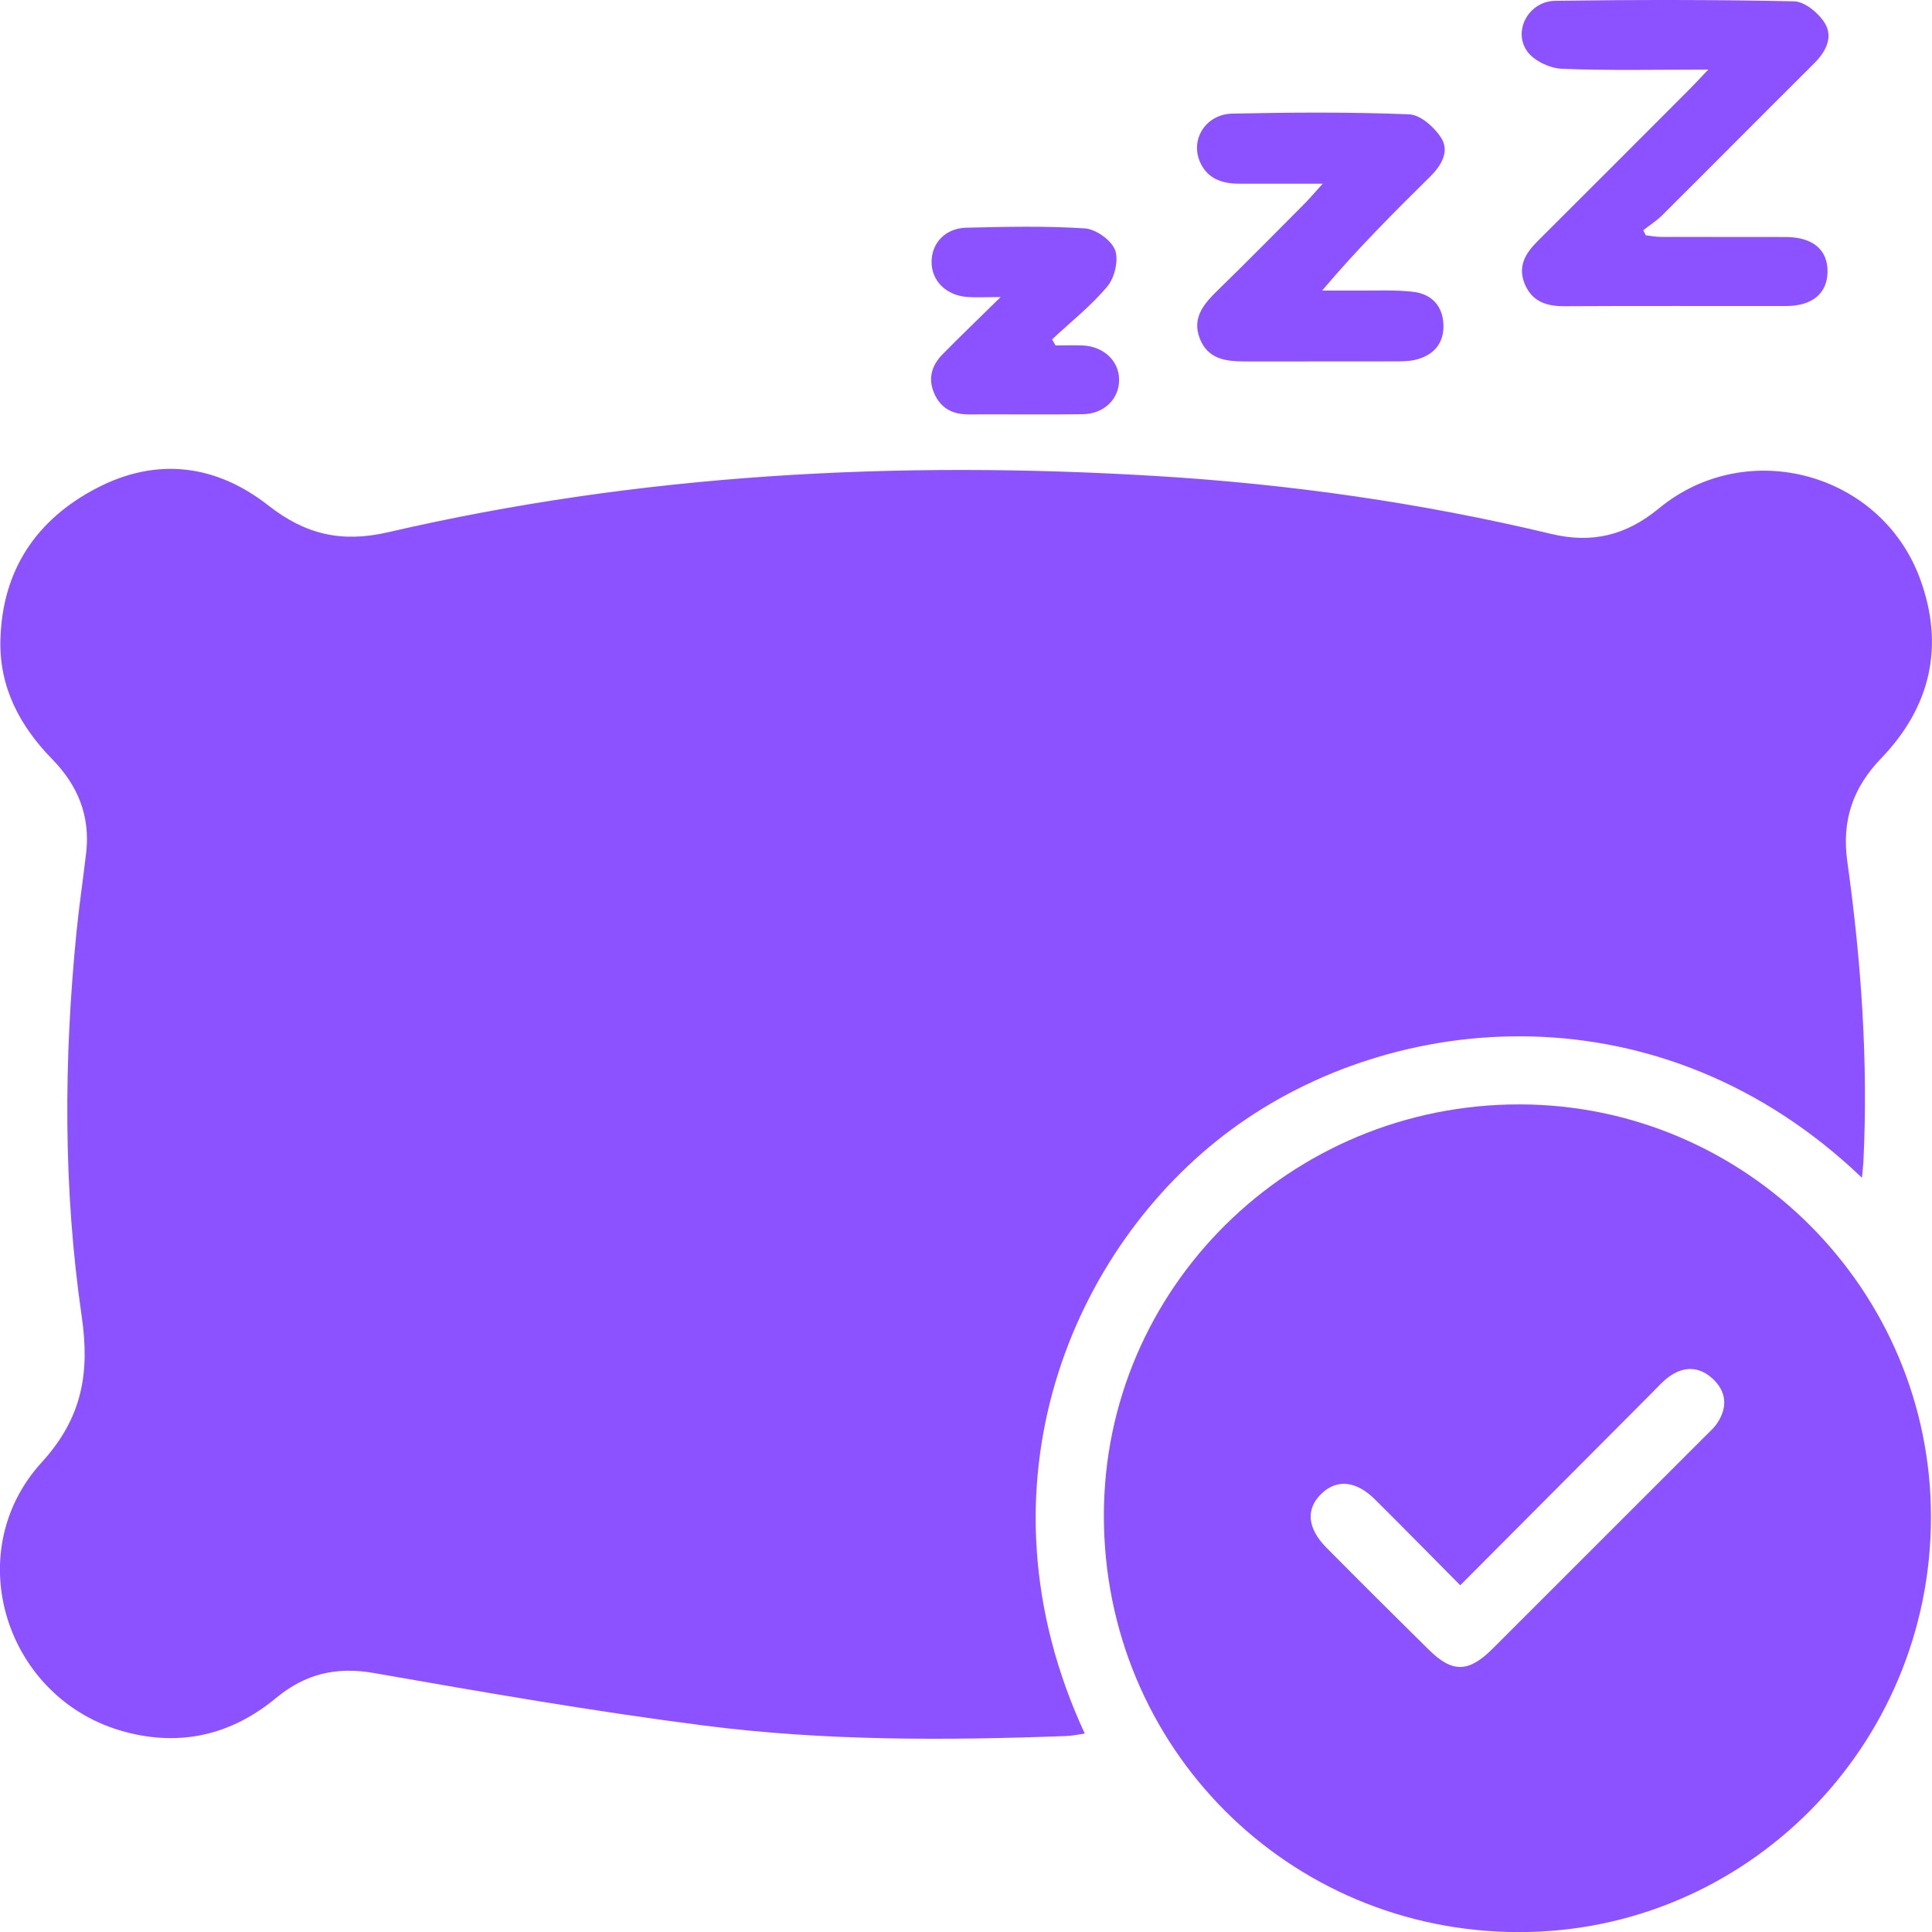
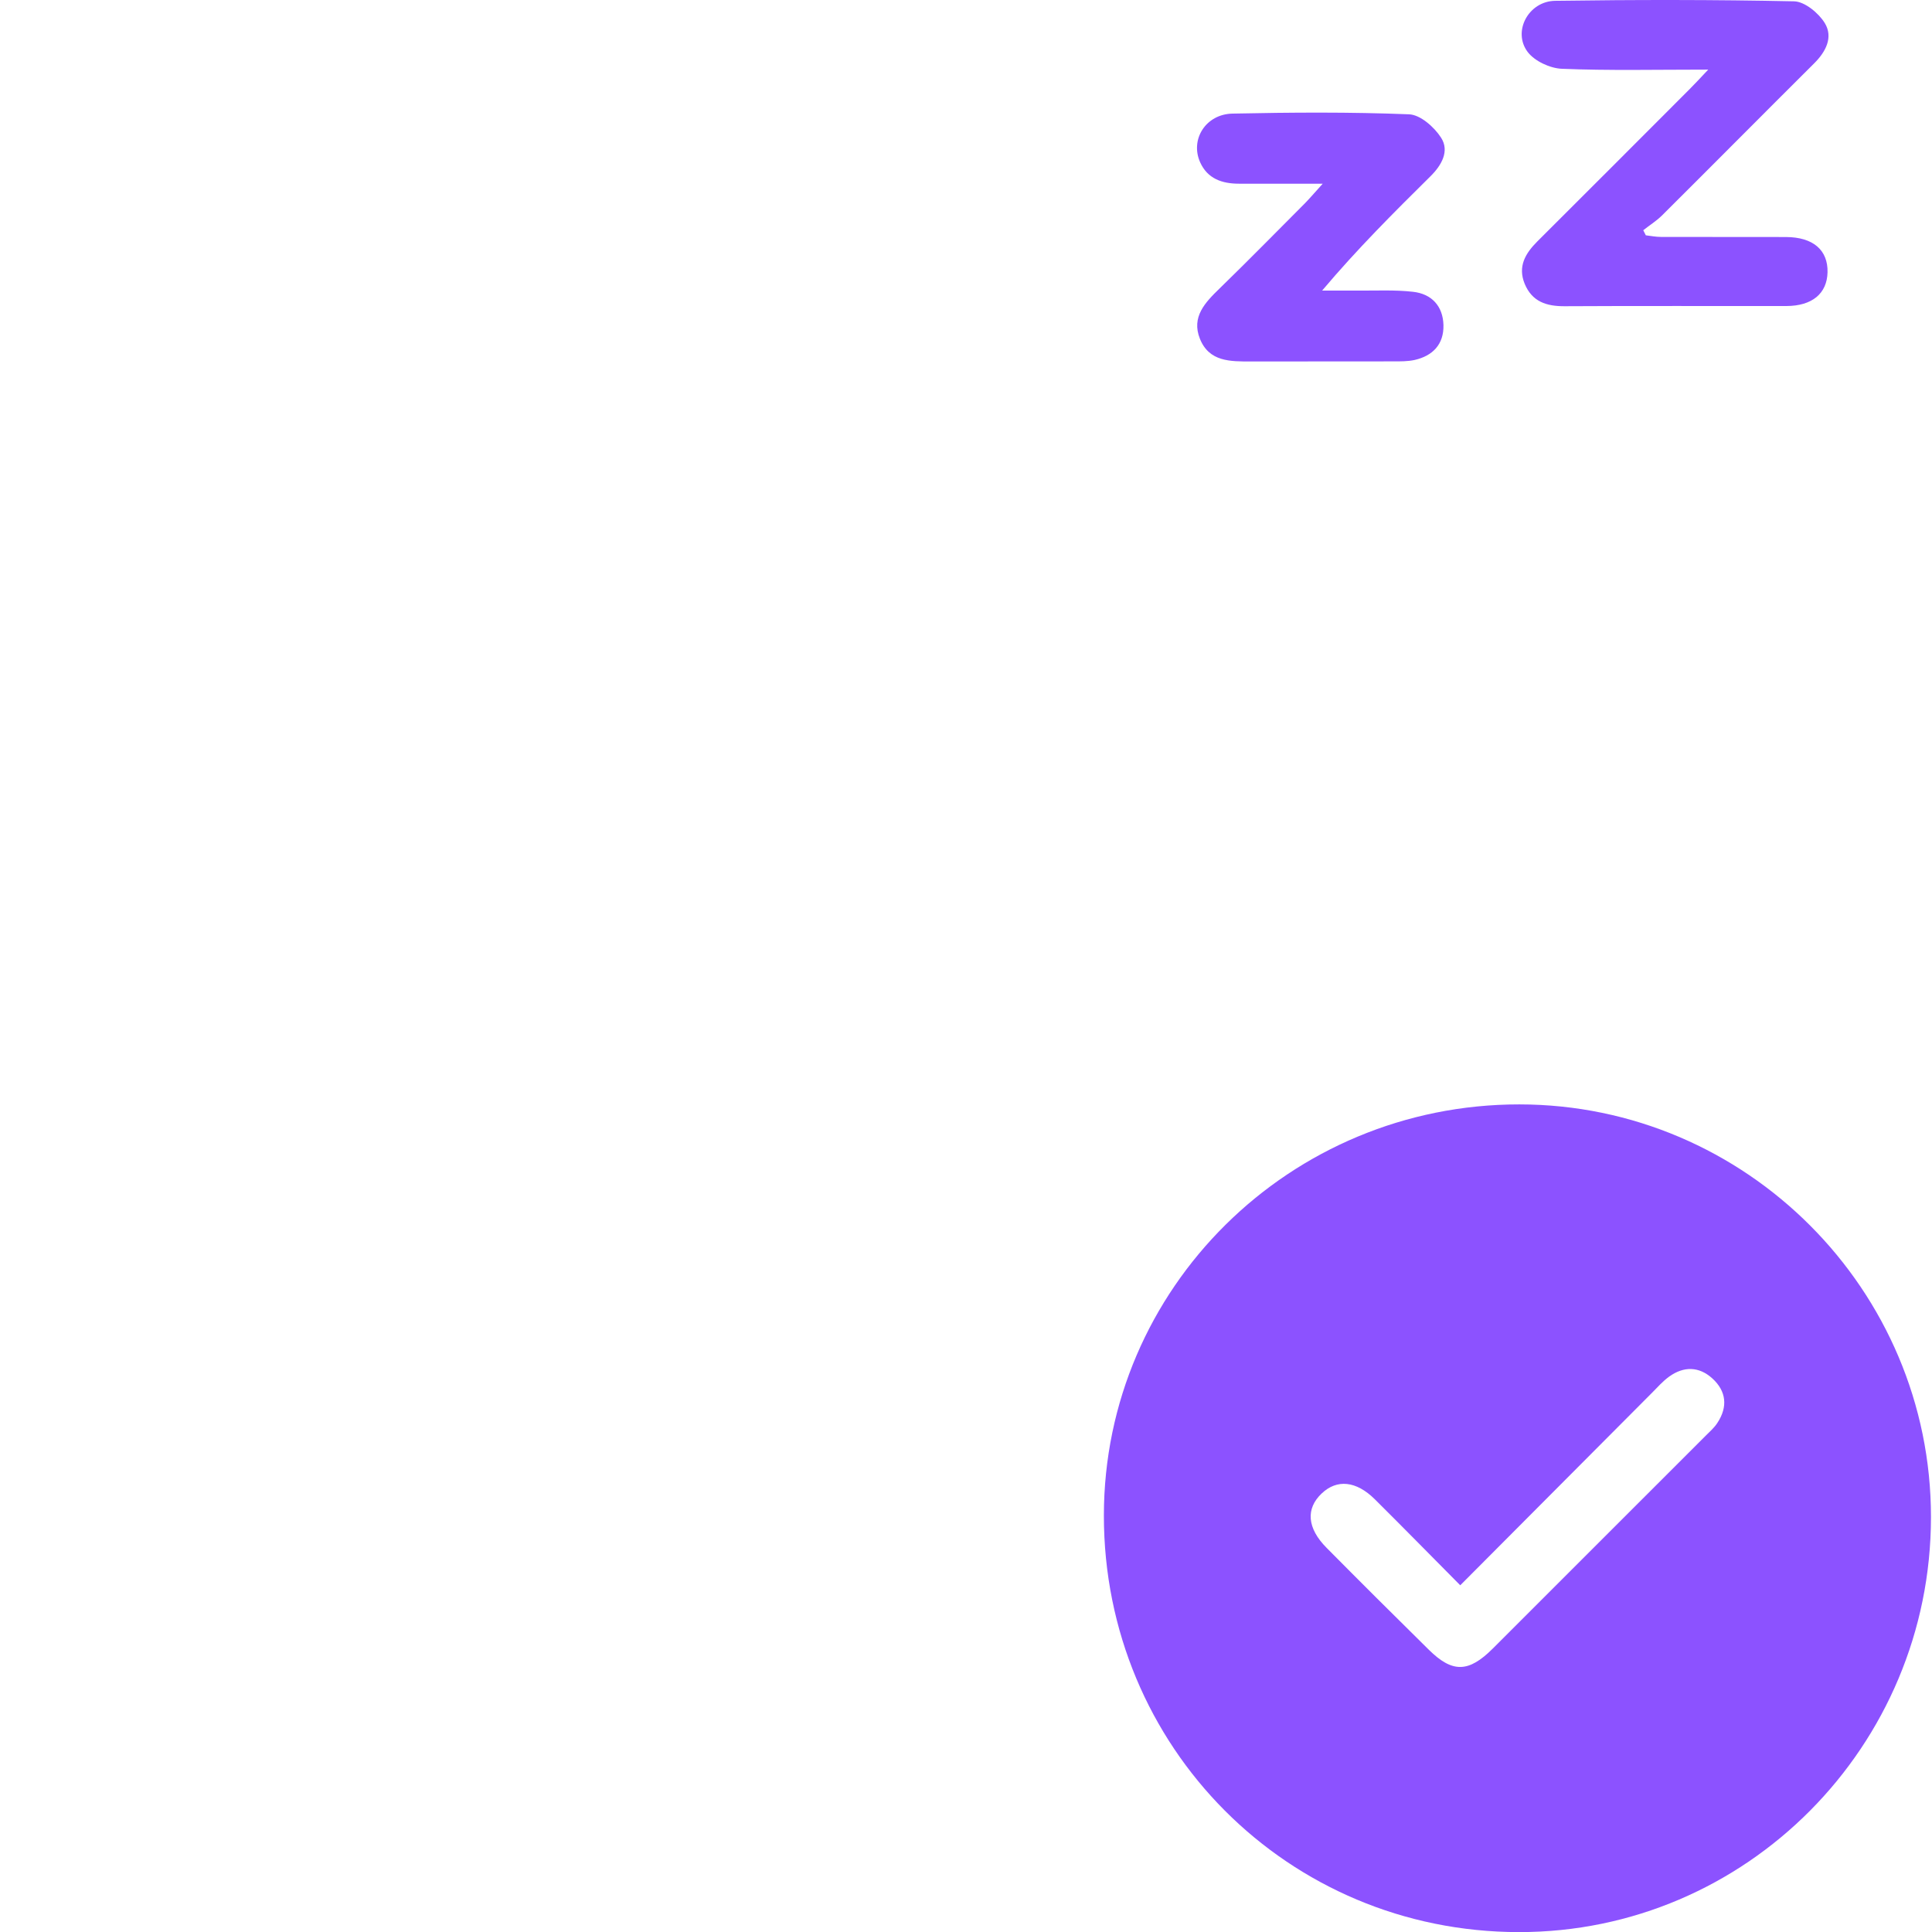
<svg xmlns="http://www.w3.org/2000/svg" width="60" height="60" viewBox="0 0 60 60" fill="none">
-   <path d="M57.824 36.576C51.594 30.615 43.305 31.335 38.226 35.09C33.317 38.718 30.113 46.123 33.689 53.838C33.487 53.866 33.301 53.907 33.115 53.914C29.366 54.053 25.614 54.068 21.894 53.592C18.454 53.153 15.033 52.557 11.615 51.958C10.442 51.752 9.481 51.983 8.576 52.73C7.201 53.873 5.618 54.251 3.881 53.784C0.186 52.794 -1.283 48.234 1.299 45.41C2.566 44.022 2.79 42.618 2.538 40.883C1.961 36.913 1.98 32.922 2.377 28.934C2.459 28.113 2.582 27.296 2.677 26.479C2.806 25.337 2.415 24.387 1.617 23.573C0.615 22.544 -0.025 21.345 0.013 19.872C0.069 17.707 1.126 16.136 3.005 15.158C4.868 14.186 6.713 14.426 8.333 15.697C9.484 16.6 10.61 16.862 12.05 16.53C19.904 14.71 27.875 14.297 35.899 14.783C40.039 15.032 44.138 15.615 48.173 16.581C49.453 16.887 50.503 16.625 51.519 15.789C54.246 13.539 58.423 14.669 59.634 17.988C60.391 20.061 59.959 21.948 58.43 23.541C57.547 24.456 57.191 25.469 57.37 26.757C57.802 29.852 58.023 32.966 57.869 36.096C57.862 36.229 57.843 36.361 57.824 36.579V36.576Z" fill="#8C52FF" />
  <path d="M47.183 34.298C54.227 34.301 59.972 40.062 59.968 47.117C59.965 54.232 54.227 60.01 47.171 60.003C40.004 60 34.278 54.255 34.282 47.067C34.282 40.009 40.061 34.294 47.187 34.298H47.183ZM45.348 49.231C44.418 48.294 43.561 47.42 42.694 46.559C42.117 45.988 41.521 45.931 41.048 46.379C40.546 46.852 40.591 47.458 41.199 48.07C42.249 49.13 43.308 50.184 44.371 51.232C45.106 51.958 45.607 51.948 46.357 51.2C48.564 48.995 50.771 46.789 52.975 44.584C53.101 44.458 53.24 44.338 53.335 44.189C53.663 43.691 53.615 43.205 53.177 42.807C52.764 42.432 52.288 42.425 51.834 42.754C51.638 42.896 51.474 43.085 51.301 43.258C49.337 45.23 47.373 47.203 45.348 49.234V49.231Z" fill="#8C52FF" />
  <path d="M53.06 2.162C51.424 2.162 49.961 2.196 48.501 2.136C48.136 2.12 47.663 1.9 47.445 1.616C46.963 0.981 47.467 0.038 48.296 0.025C50.768 -0.009 53.243 -0.012 55.715 0.041C56.046 0.047 56.478 0.404 56.67 0.716C56.938 1.155 56.705 1.606 56.339 1.969C54.76 3.54 53.19 5.124 51.61 6.696C51.437 6.866 51.225 6.998 51.033 7.15C51.058 7.204 51.087 7.254 51.112 7.308C51.27 7.327 51.427 7.358 51.585 7.358C52.877 7.361 54.17 7.358 55.463 7.361C56.308 7.364 56.771 7.765 56.756 8.456C56.74 9.116 56.279 9.501 55.479 9.504C53.183 9.507 50.888 9.497 48.593 9.51C48.028 9.513 47.581 9.371 47.35 8.813C47.13 8.273 47.373 7.869 47.741 7.5C49.321 5.926 50.894 4.348 52.471 2.77C52.625 2.616 52.777 2.452 53.06 2.152V2.162Z" fill="#8C52FF" />
  <path d="M41.079 5.705C40.108 5.705 39.295 5.705 38.481 5.705C37.955 5.705 37.501 5.553 37.271 5.039C36.955 4.332 37.444 3.547 38.273 3.528C40.102 3.49 41.934 3.477 43.759 3.55C44.109 3.562 44.544 3.947 44.756 4.279C45.02 4.692 44.771 5.131 44.428 5.471C43.289 6.598 42.154 7.727 41.06 9.024C41.423 9.024 41.785 9.024 42.145 9.024C42.725 9.03 43.308 8.996 43.882 9.062C44.456 9.125 44.812 9.501 44.828 10.097C44.841 10.693 44.497 11.05 43.933 11.179C43.718 11.226 43.491 11.223 43.267 11.223C41.795 11.226 40.323 11.223 38.85 11.226C38.21 11.226 37.551 11.239 37.264 10.52C36.993 9.841 37.428 9.393 37.876 8.958C38.771 8.087 39.648 7.194 40.528 6.311C40.676 6.159 40.814 5.998 41.076 5.708L41.079 5.705Z" fill="#8C52FF" />
-   <path d="M31.078 9.226C30.59 9.226 30.309 9.245 30.035 9.223C29.369 9.172 28.919 8.705 28.931 8.112C28.944 7.535 29.363 7.087 30.016 7.071C31.242 7.043 32.472 7.014 33.692 7.093C34.032 7.115 34.509 7.456 34.628 7.762C34.748 8.071 34.619 8.62 34.392 8.892C33.888 9.497 33.254 9.996 32.674 10.539C32.708 10.602 32.746 10.665 32.781 10.728C33.058 10.728 33.339 10.719 33.616 10.728C34.275 10.756 34.755 11.208 34.755 11.798C34.755 12.394 34.288 12.855 33.623 12.864C32.44 12.88 31.258 12.864 30.076 12.87C29.577 12.87 29.215 12.678 29.013 12.217C28.808 11.747 28.941 11.34 29.278 10.996C29.82 10.447 30.375 9.914 31.075 9.226H31.078Z" fill="#8C52FF" />
</svg>